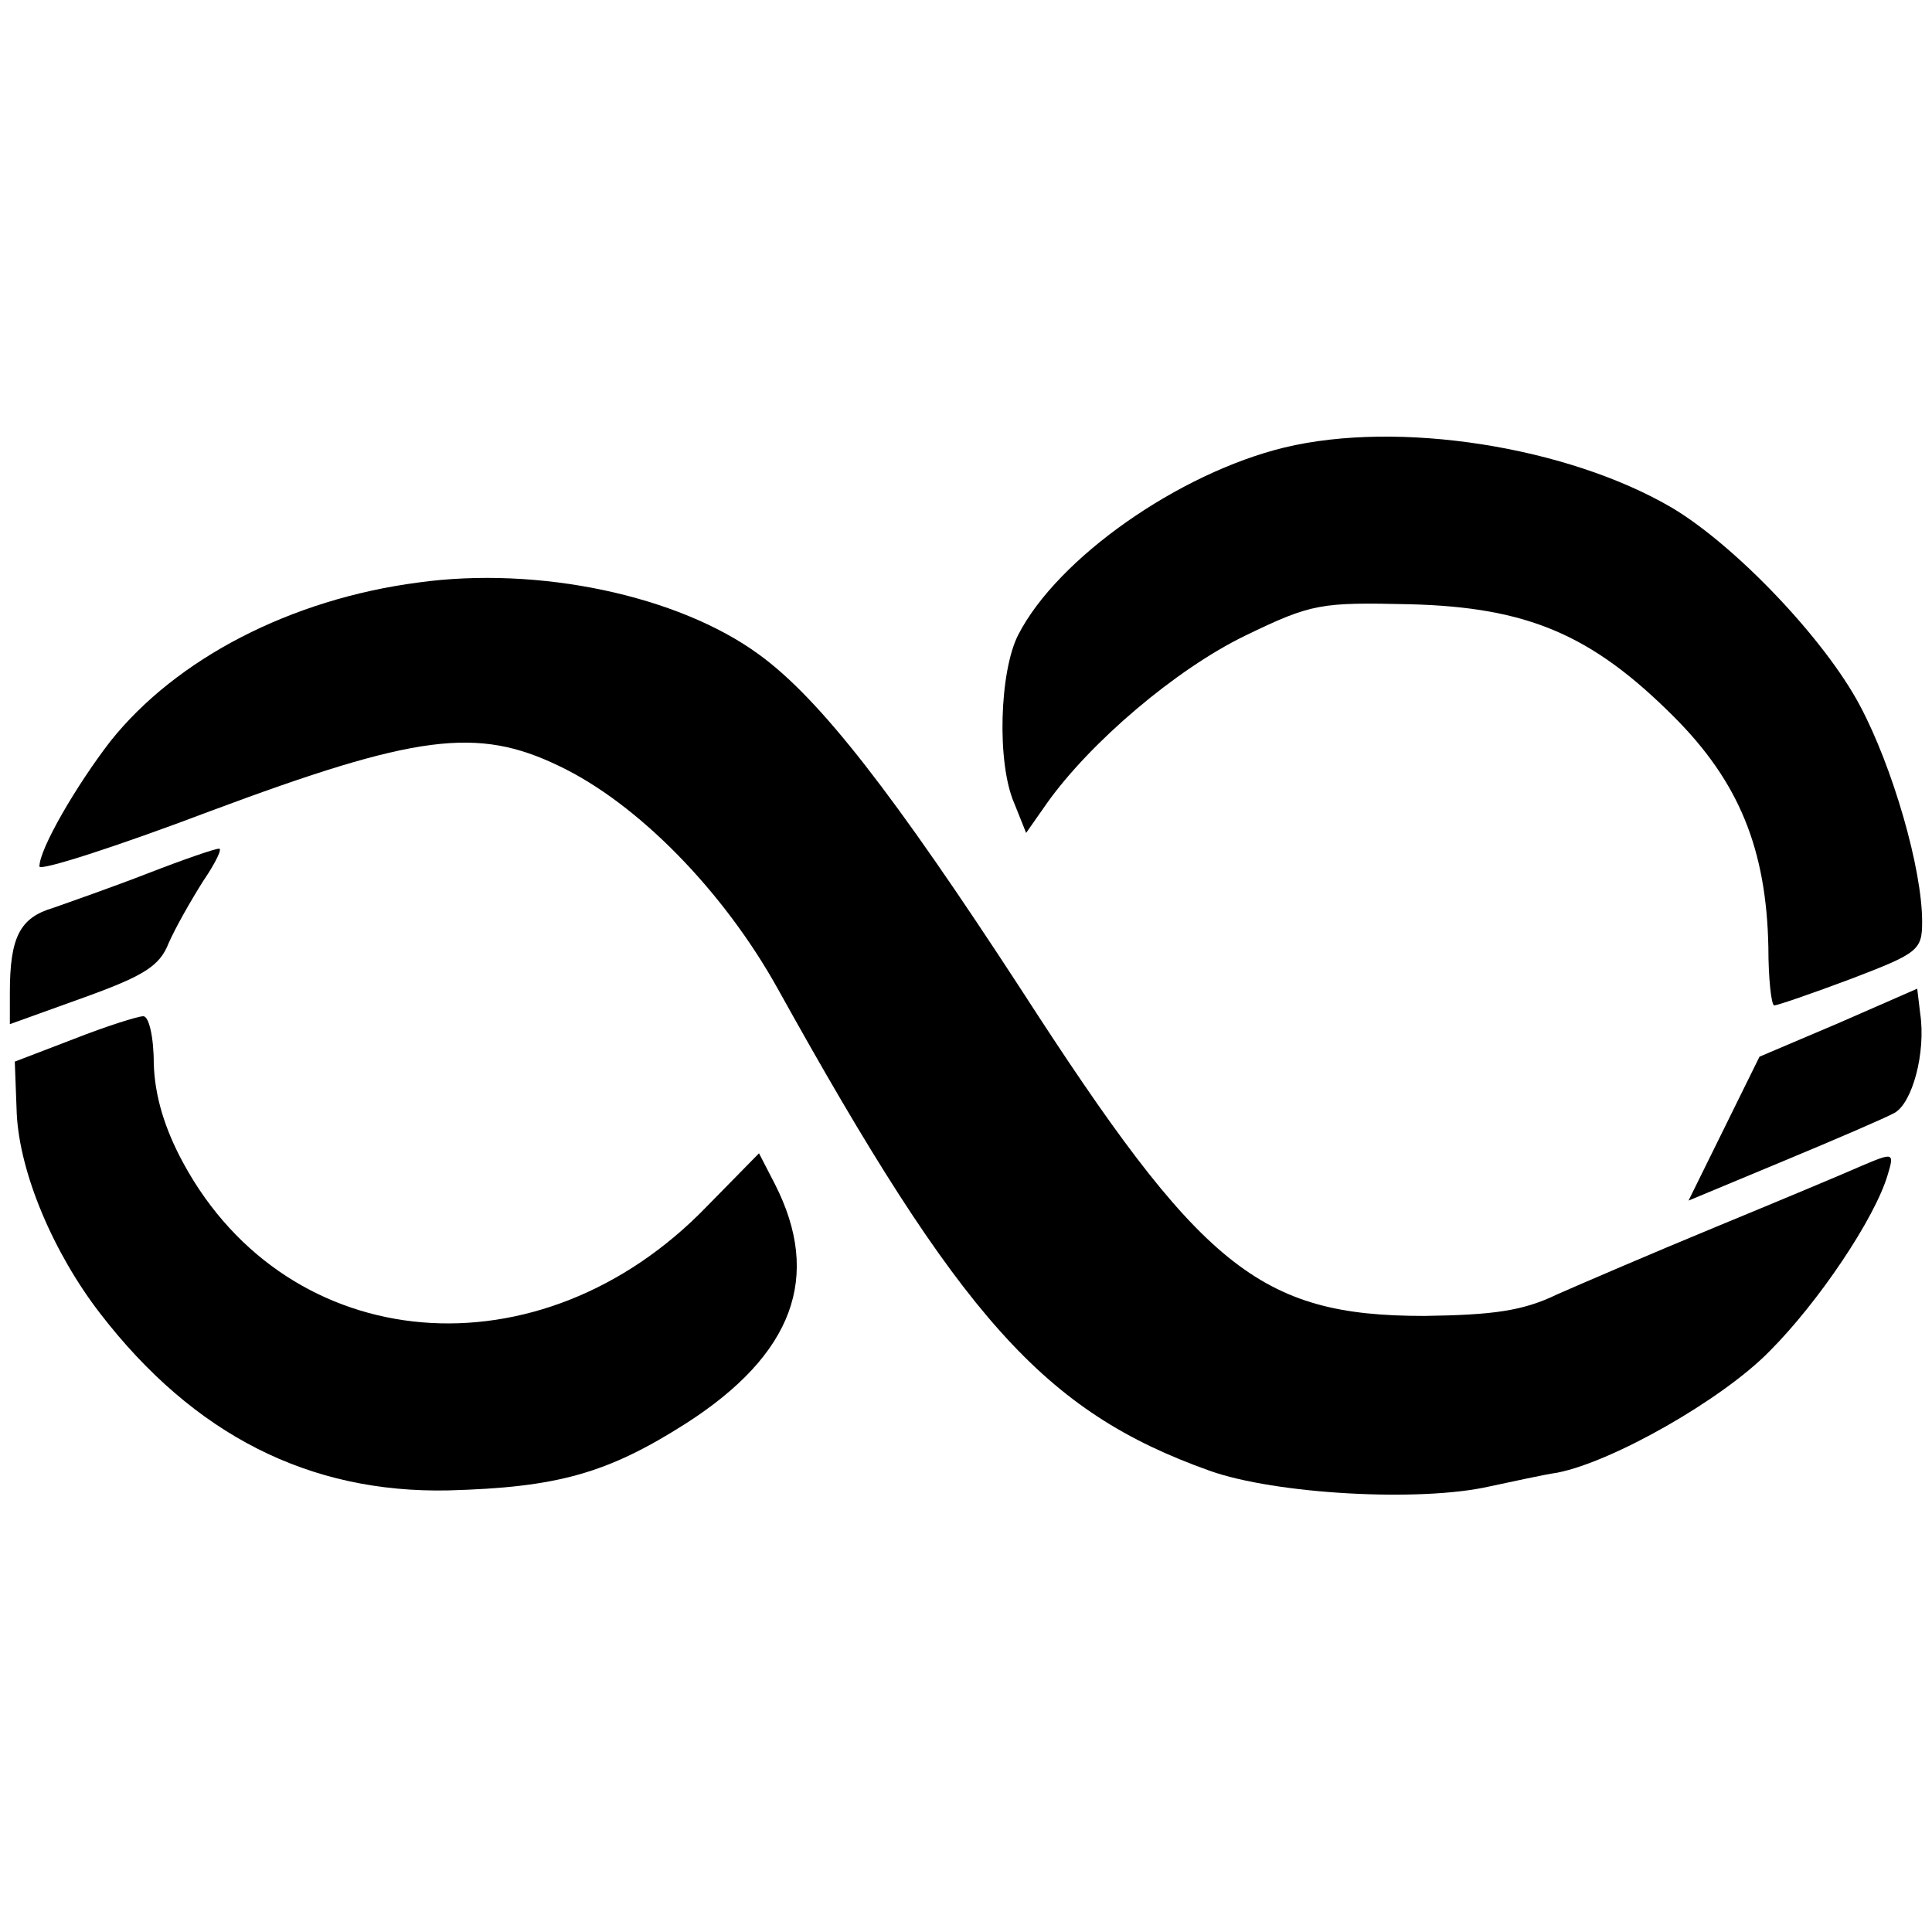
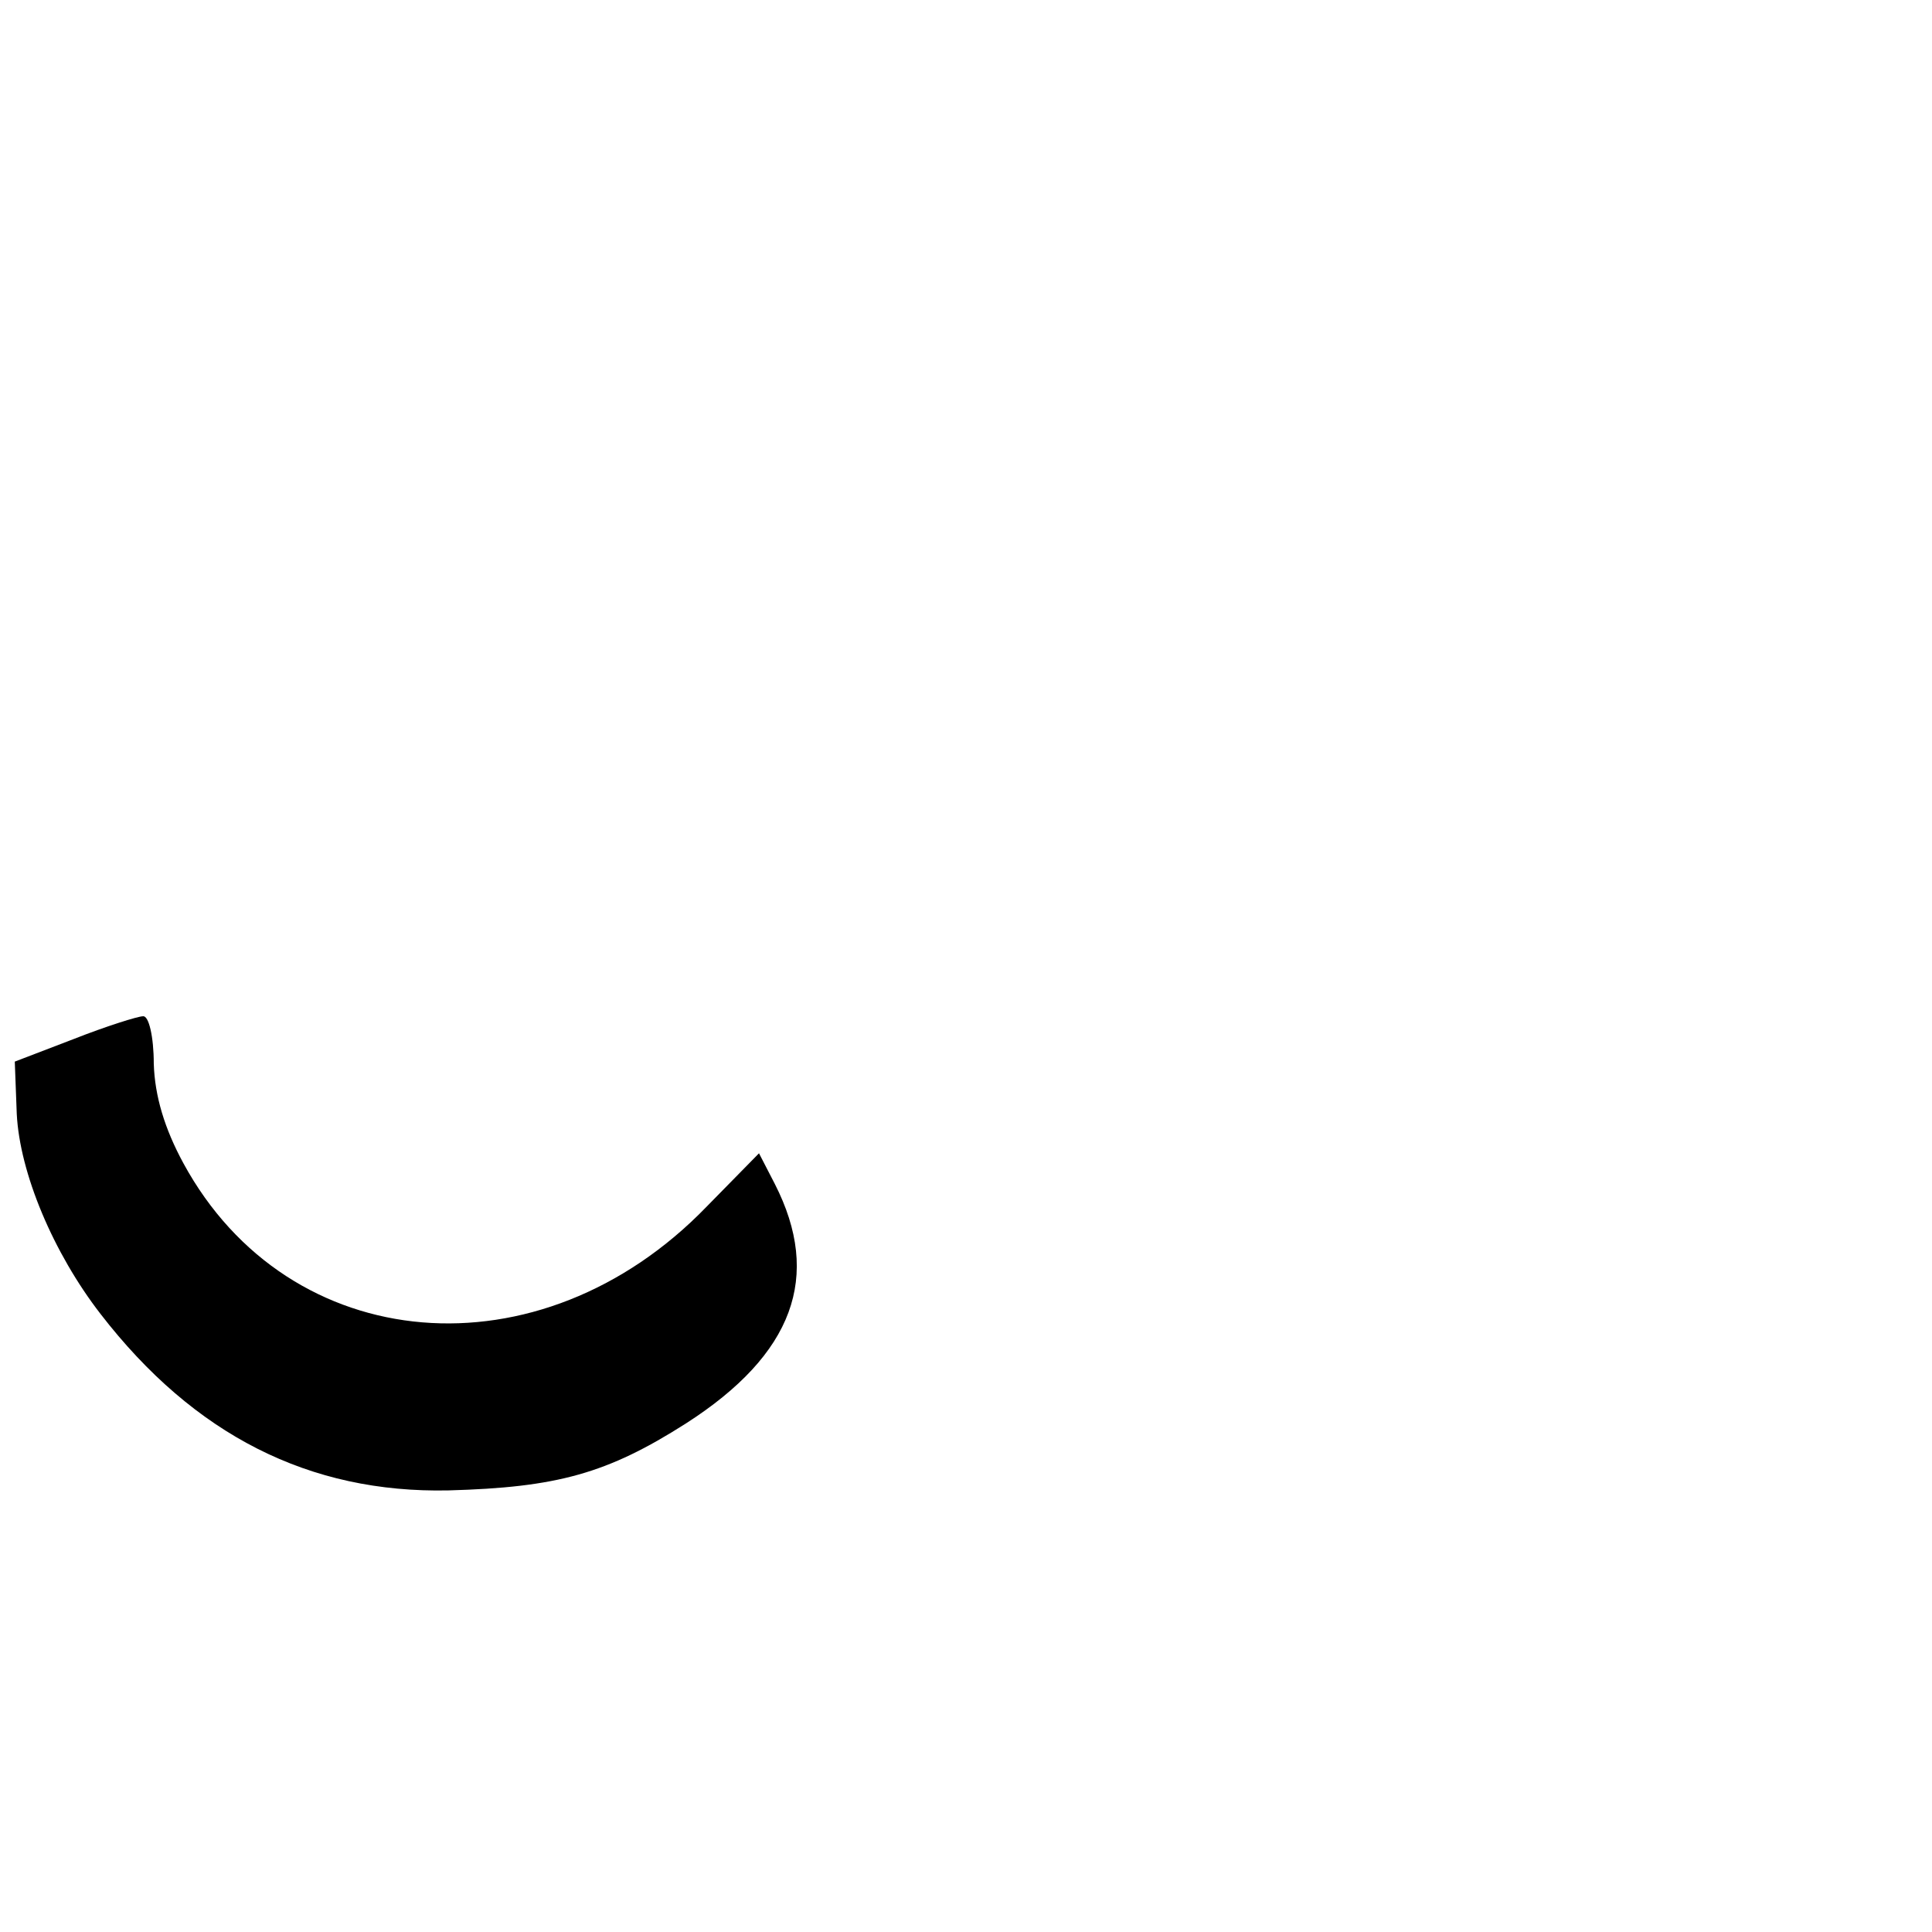
<svg xmlns="http://www.w3.org/2000/svg" version="1.0" width="196pt" height="196pt" viewBox="0 0 196 196" preserveAspectRatio="xMidYMid meet">
  <g transform="translate(0,196) scale(0.1,-0.1)" fill="#000000" stroke="none">
-     <path d="M1303 1506 c-107 -26 -230 -112 -270 -190 -19 -37 -22 -130 -4 -171 l12 -30 21 30 c44 62 131 136 201 170 68 33 77 34 167 32 120 -3 185 -31 268 -114 66 -66 94 -134 96 -234 0 -32 3 -59 6 -59 3 0 38 12 78 27 68 26 72 29 72 58 0 54 -30 157 -63 219 -36 68 -127 163 -191 201 -106 62 -277 89 -393 61z" />
-     <path d="M424 1369 c-129 -17 -245 -77 -312 -161 -34 -44 -72 -109 -72 -127 0 -5 78 20 173 56 209 78 271 86 354 46 80 -38 167 -127 222 -226 186 -335 270 -429 438 -489 67 -24 214 -32 284 -16 24 5 55 12 69 14 56 11 167 74 215 123 50 50 107 135 120 179 7 23 6 23 -27 9 -18 -8 -85 -36 -148 -62 -63 -26 -135 -57 -160 -68 -35 -17 -65 -21 -135 -22 -168 0 -227 49 -409 331 -129 198 -204 295 -266 340 -82 60 -224 90 -346 73z" />
-     <path d="M150 1074 c-36 -14 -79 -29 -96 -35 -34 -10 -44 -30 -44 -86 l0 -32 75 27 c61 22 77 32 86 55 7 16 23 44 35 63 13 19 20 34 16 33 -4 0 -36 -11 -72 -25z" />
-     <path d="M1865 922 l-80 -34 -36 -73 -36 -73 96 40 c53 22 104 44 113 49 18 10 32 61 26 101 l-3 25 -80 -35z" />
    <path d="M75 906 l-60 -23 2 -53 c3 -60 37 -141 85 -203 95 -123 212 -182 353 -179 110 3 161 17 241 68 109 70 138 149 90 243 l-16 31 -53 -54 c-169 -175 -424 -153 -531 44 -19 35 -29 68 -30 101 0 27 -5 49 -11 48 -5 0 -37 -10 -70 -23z" />
  </g>
</svg>